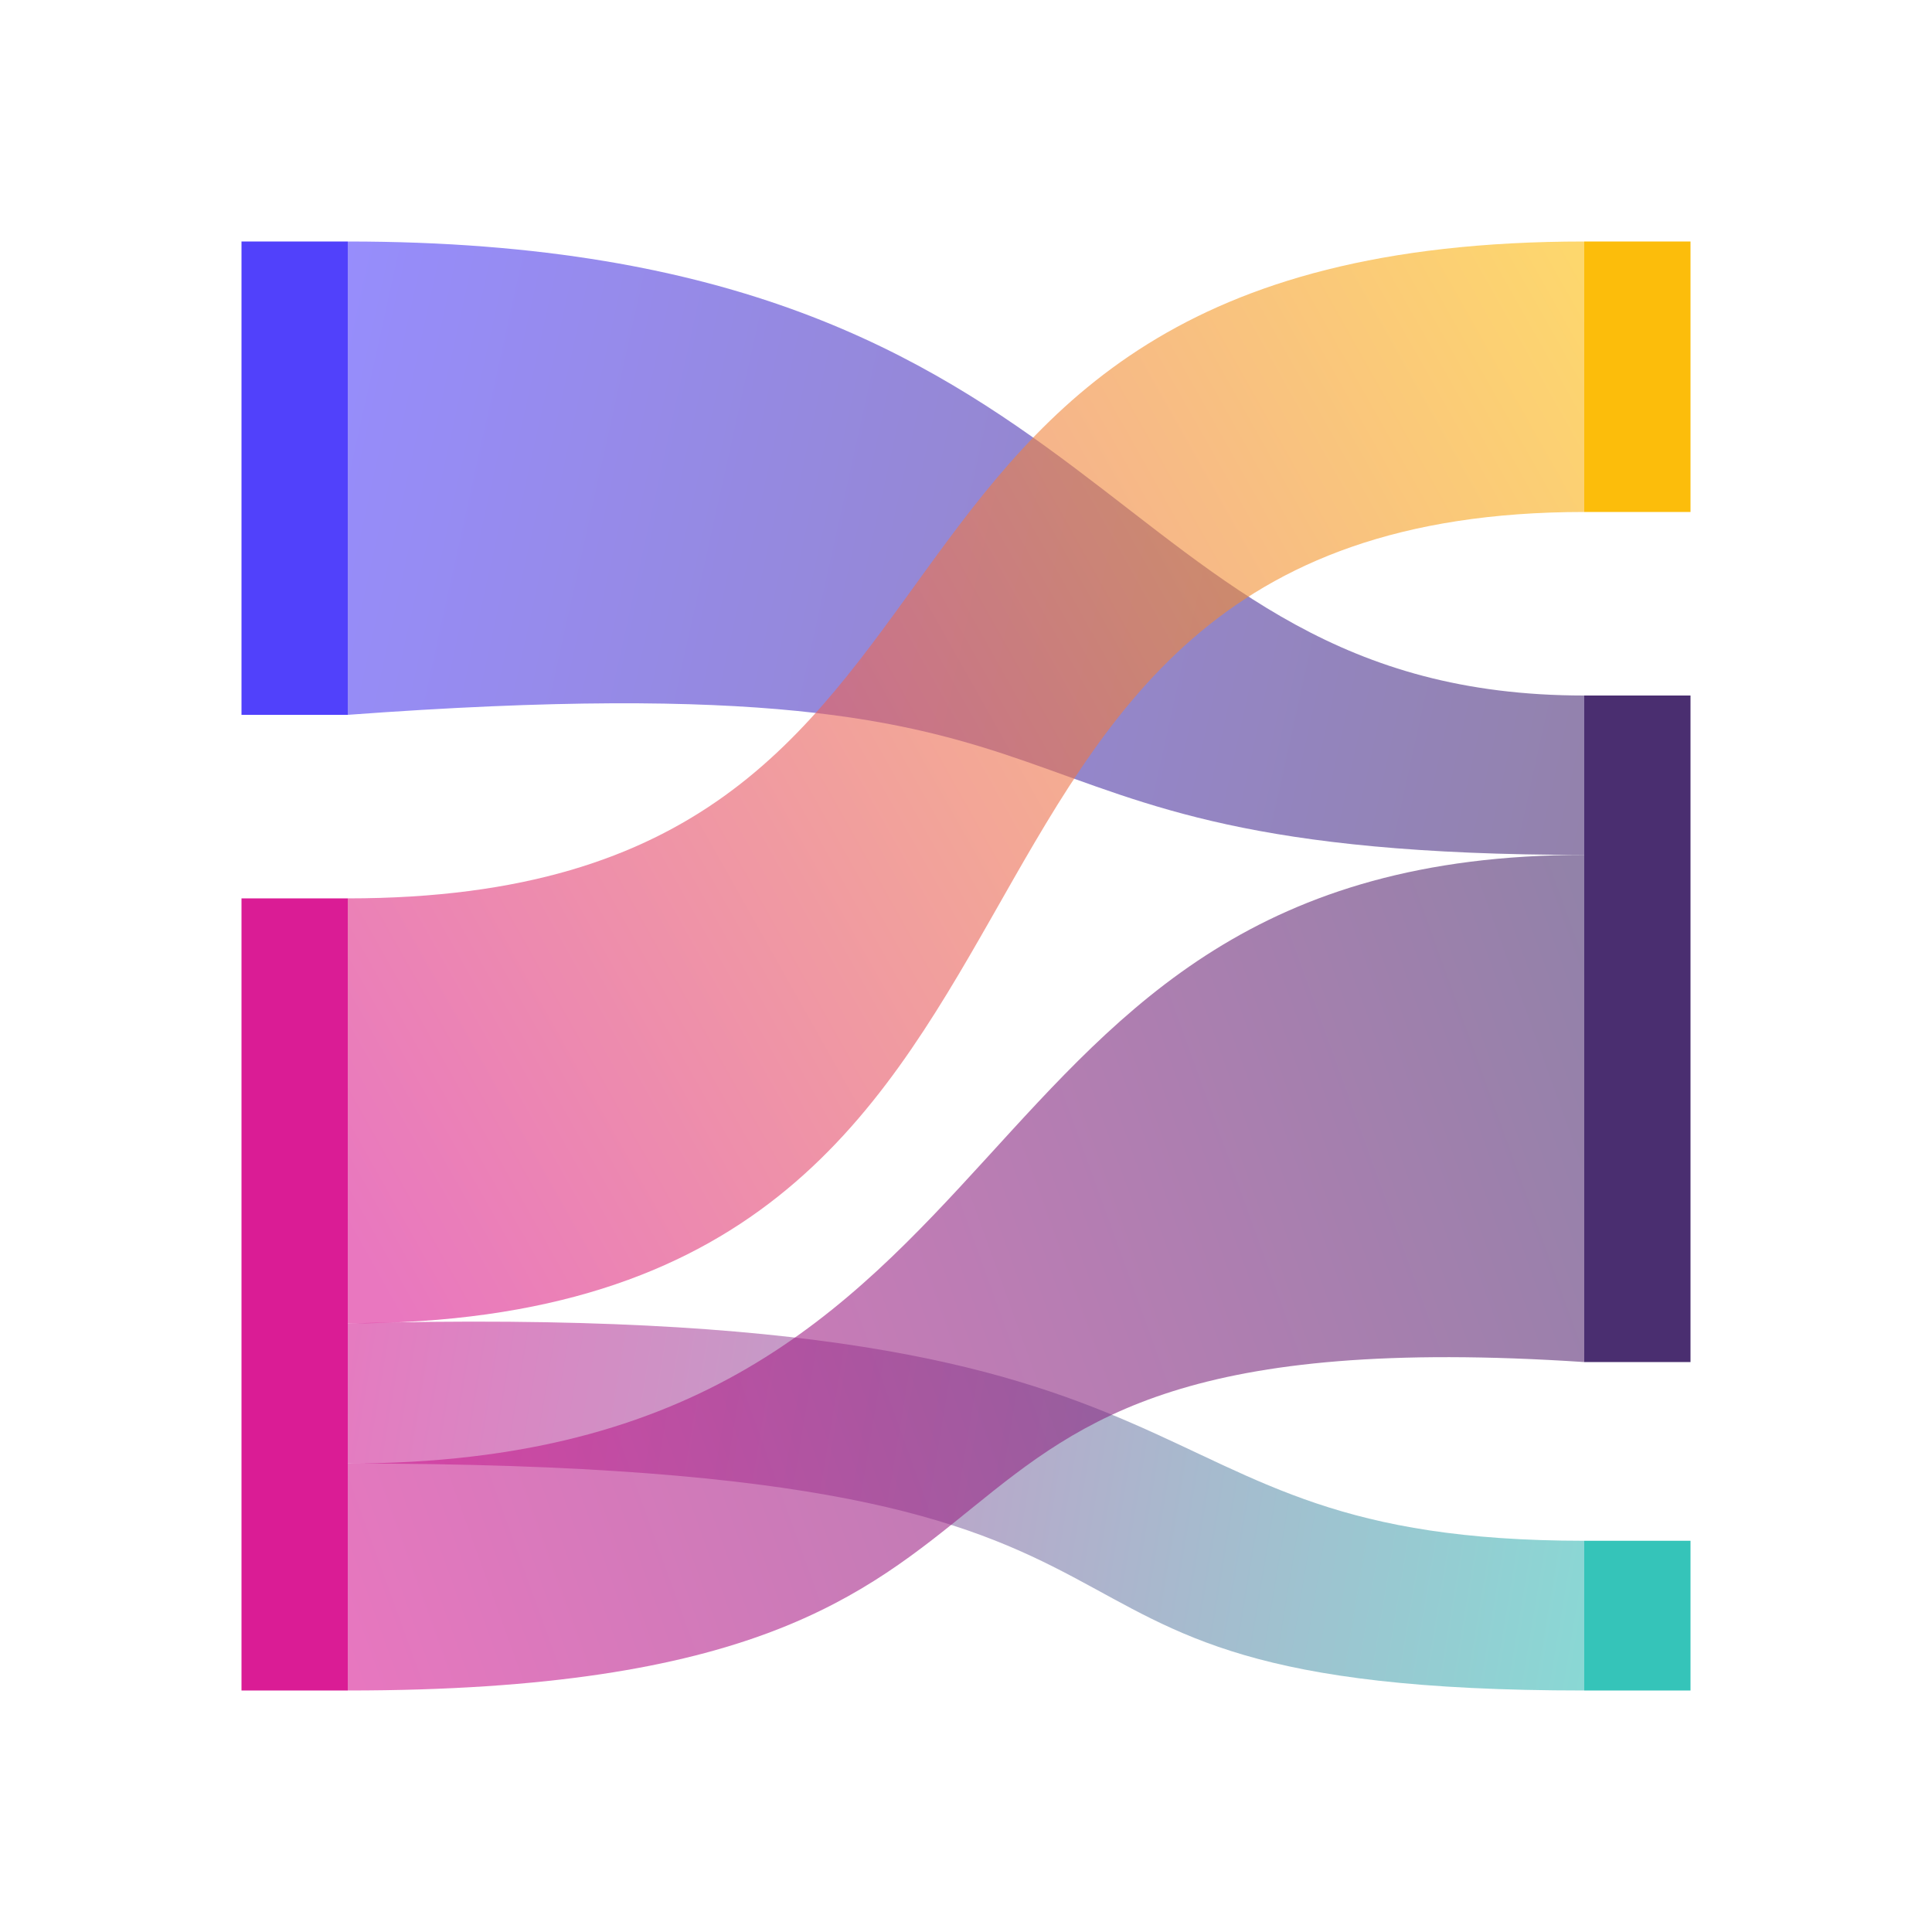
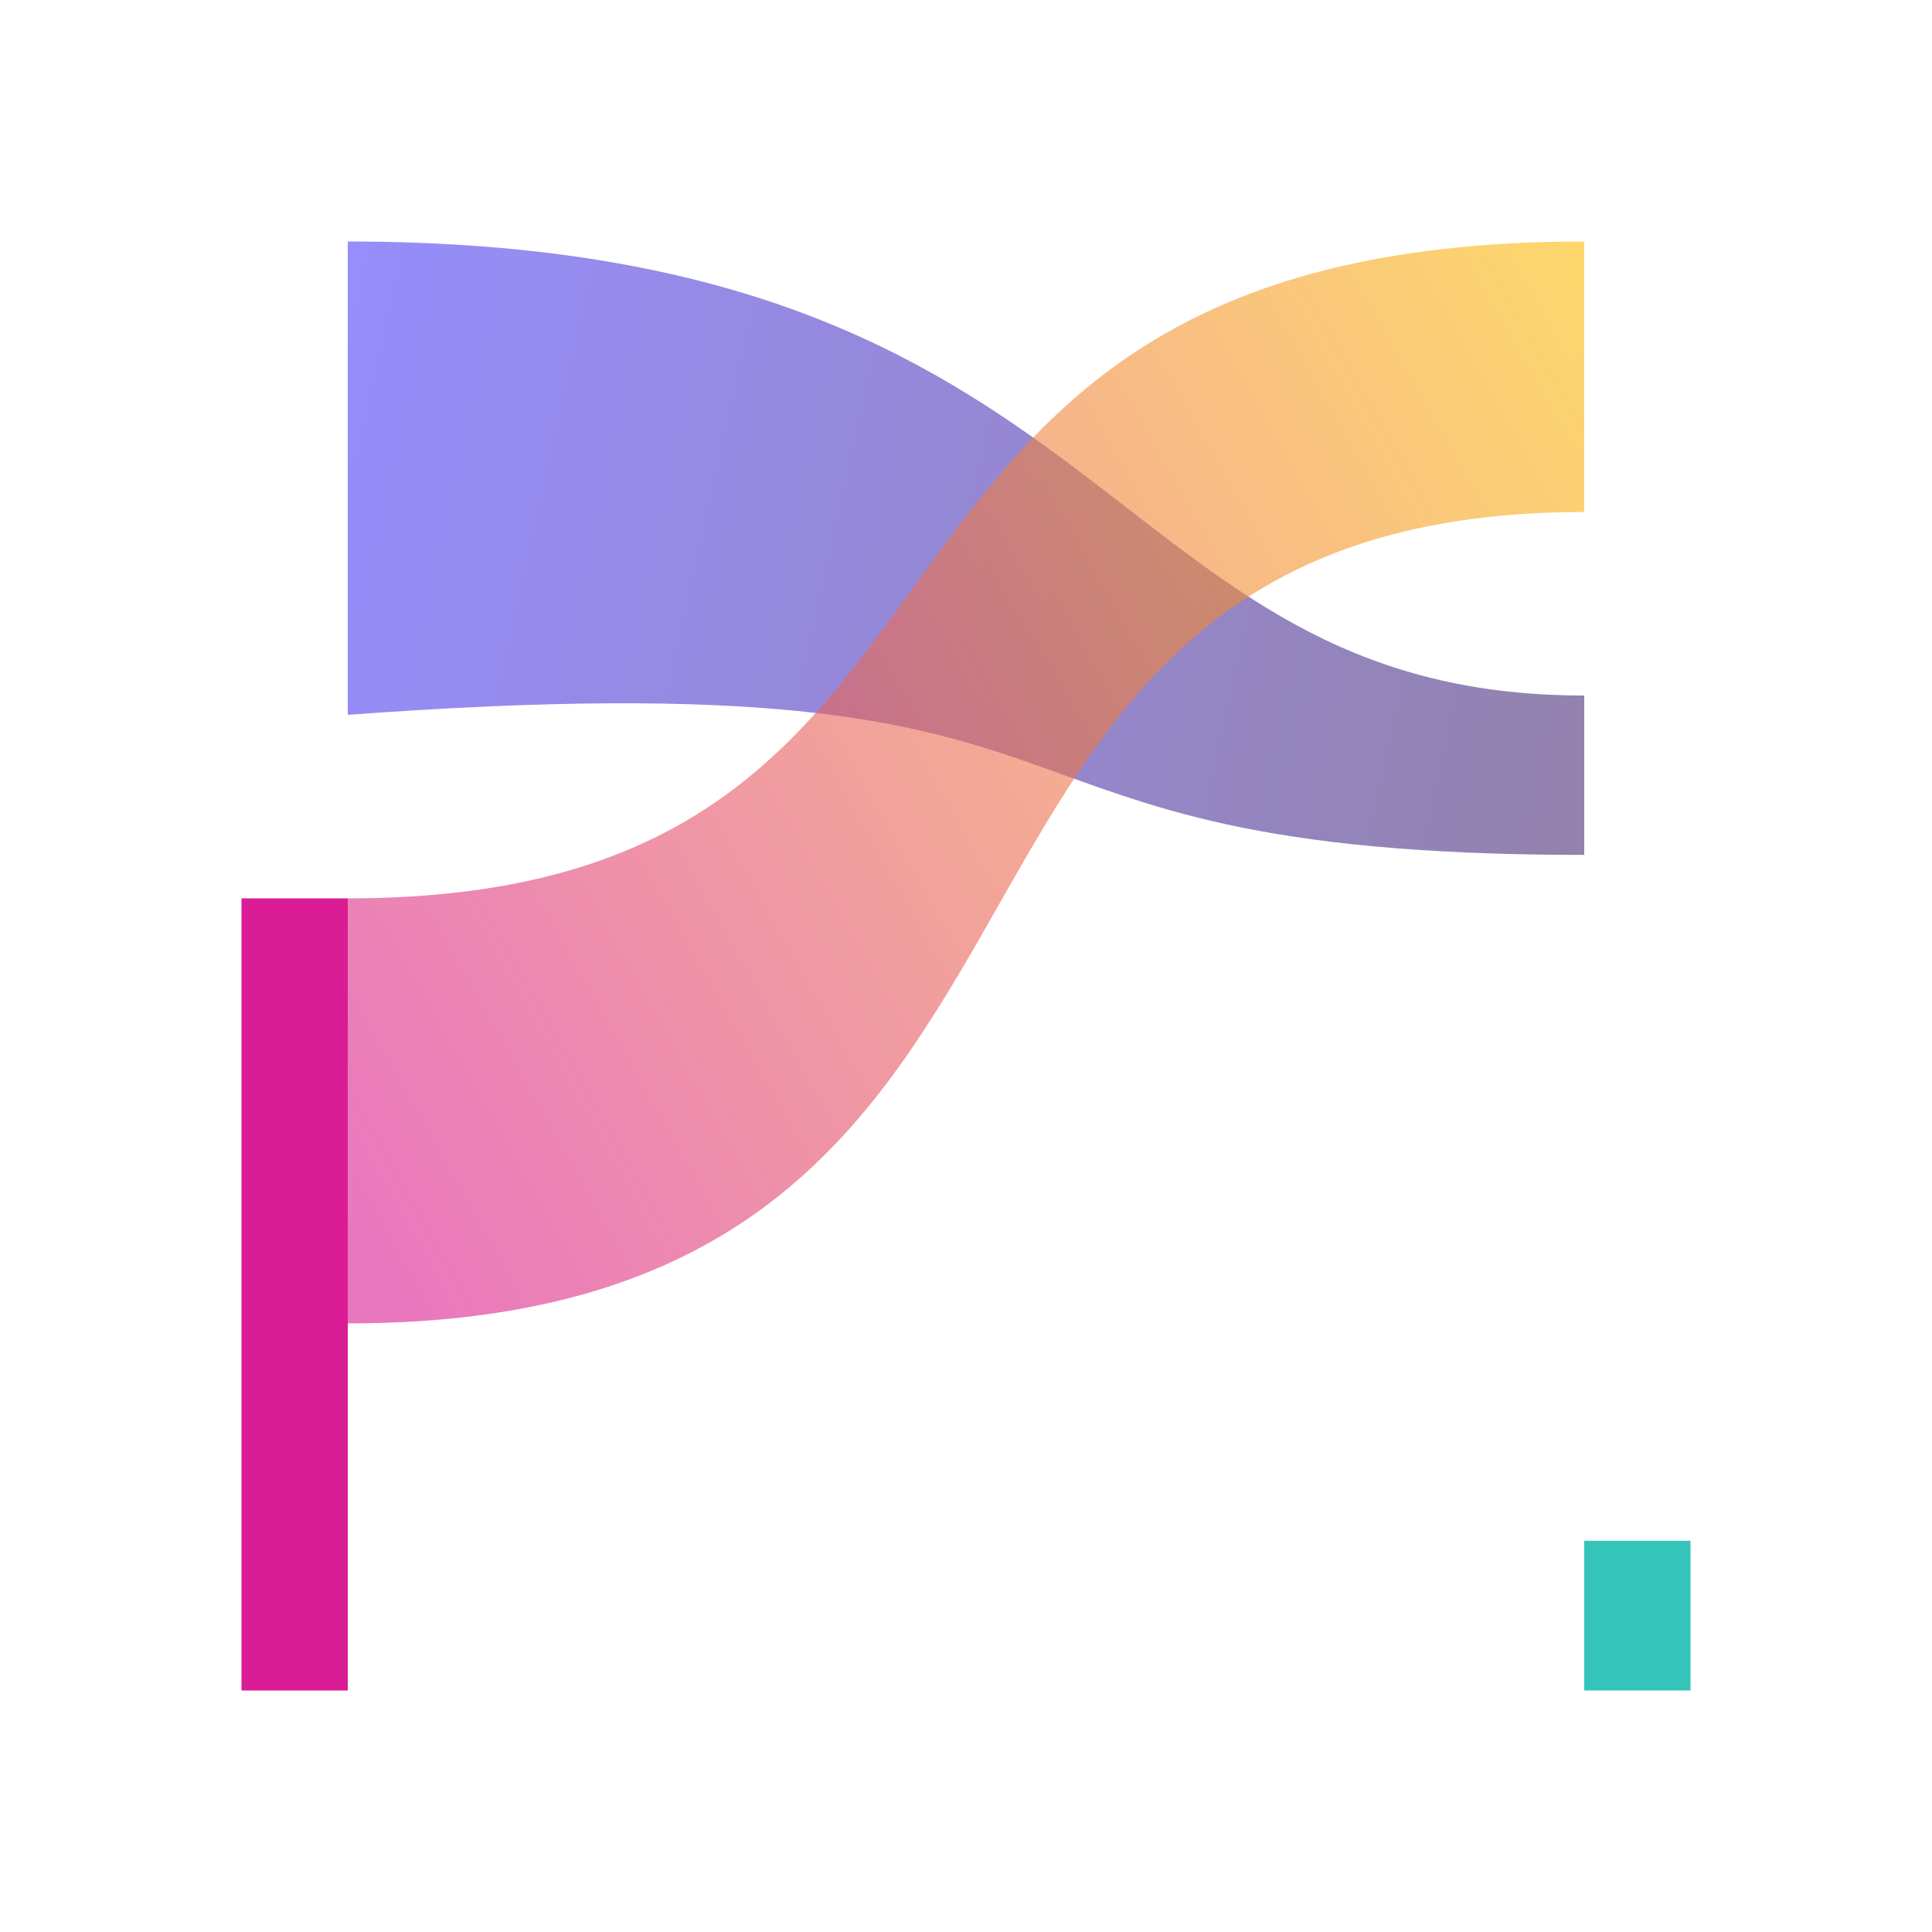
<svg xmlns="http://www.w3.org/2000/svg" width="400" height="400" viewBox="0 0 400 400" fill="none">
-   <rect x="328" y="50" width="22" height="56" fill="#FCBD0B" />
  <rect x="328" y="319" width="22" height="31" fill="#35C4B9" />
-   <rect x="328" y="144" width="22" height="138" fill="#4A2E70" />
-   <rect x="50" y="50" width="22" height="98" fill="#5141FB" />
  <rect x="50" y="186" width="22" height="164" fill="#DA1C95" />
  <path opacity="0.6" fill-rule="evenodd" clip-rule="evenodd" d="M72 50V148C243.562 135.344 190.265 177 328 177V144C227.347 144 233.112 50 72 50Z" fill="url(#paint0_linear_2181_713)" />
-   <path opacity="0.6" fill-rule="evenodd" clip-rule="evenodd" d="M72 274V303C268.875 303 190.265 350 328 350V319C227.347 319 263.718 268.843 72 274Z" fill="url(#paint1_linear_2181_713)" />
  <path opacity="0.6" fill-rule="evenodd" clip-rule="evenodd" d="M72 274V186C218.25 186 159.719 50 328 50V106C174.719 106 239.343 274 72 274Z" fill="url(#paint2_linear_2181_713)" />
-   <path opacity="0.6" fill-rule="evenodd" clip-rule="evenodd" d="M72 350V303C218.25 303 192.531 177 328 177V282C164.875 271.218 239.343 350 72 350Z" fill="url(#paint3_linear_2181_713)" />
  <defs>
    <linearGradient id="paint0_linear_2181_713" x1="340.625" y1="160.625" x2="59.375" y2="98.281" gradientUnits="userSpaceOnUse">
      <stop stop-color="#4A2E70" />
      <stop offset="1" stop-color="#5141FB" />
    </linearGradient>
    <linearGradient id="paint1_linear_2181_713" x1="59.375" y1="288.125" x2="340.624" y2="335" gradientUnits="userSpaceOnUse">
      <stop stop-color="#DA1C95" />
      <stop offset="1" stop-color="#35C4B9" />
    </linearGradient>
    <linearGradient id="paint2_linear_2181_713" x1="340.624" y1="76.25" x2="59.375" y2="234.687" gradientUnits="userSpaceOnUse">
      <stop stop-color="#FCBD0B" />
      <stop offset="1" stop-color="#DA1C95" />
    </linearGradient>
    <linearGradient id="paint3_linear_2181_713" x1="340.624" y1="225.781" x2="59.375" y2="327.499" gradientUnits="userSpaceOnUse">
      <stop stop-color="#4A2E70" />
      <stop offset="1" stop-color="#DA1C95" />
    </linearGradient>
  </defs>
</svg>